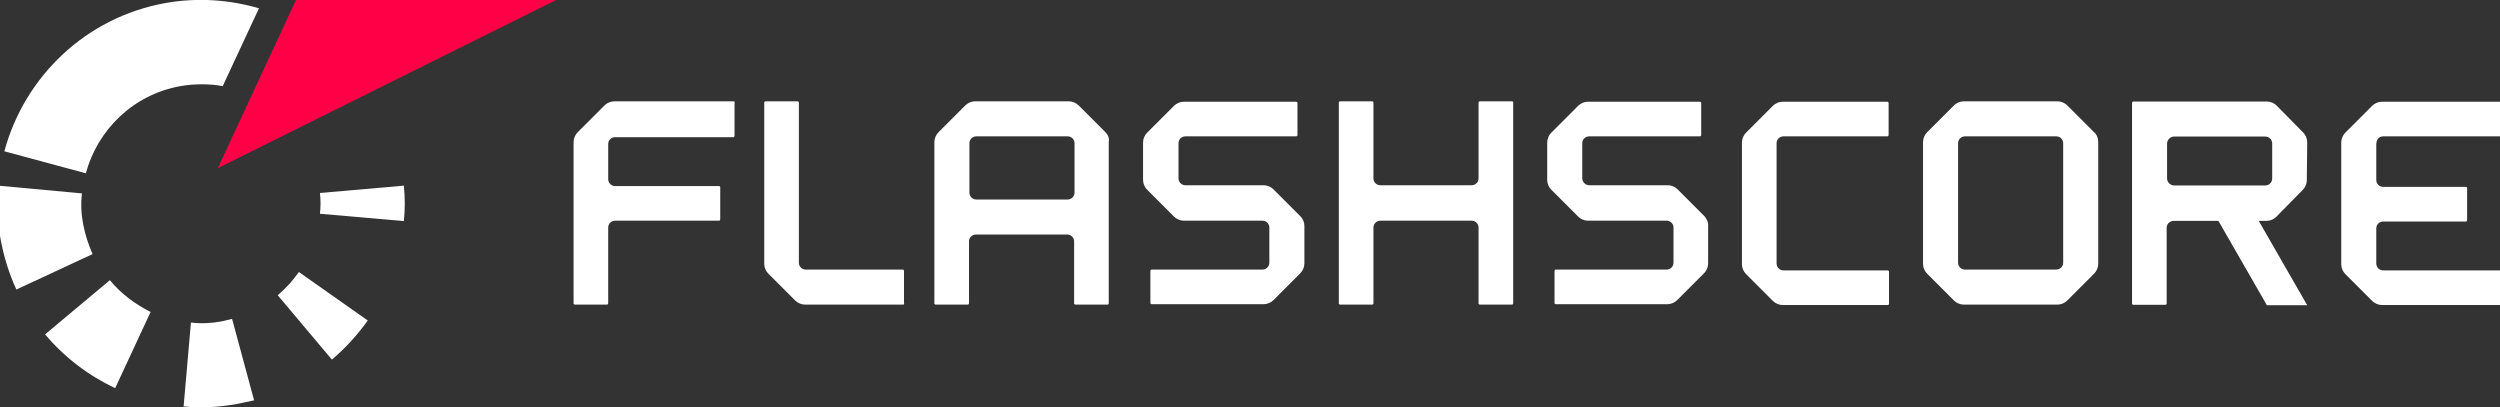
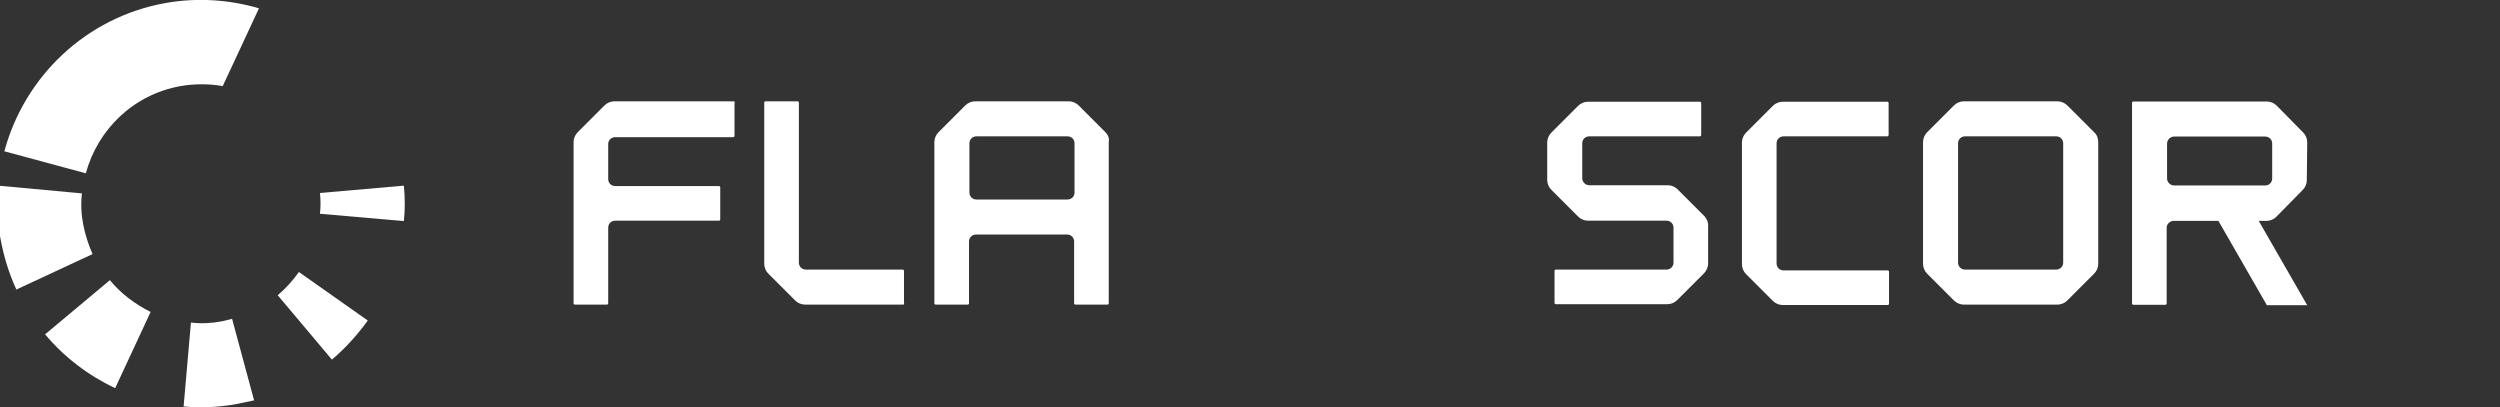
<svg xmlns="http://www.w3.org/2000/svg" version="1.1" id="Layer_1" x="0px" y="0px" viewBox="0 0 1080 176" style="enable-background:new 0 0 1080 176;" xml:space="preserve">
  <rect x="0" y="0" width="1080" height="176" fill="#333333" stroke="none" />
  <style type="text/css">
	.st0{display:none;fill:#FFFFFF;}
	.st1{fill-rule:evenodd;clip-rule:evenodd;fill:#FFFFFF;}
	.st2{fill-rule:evenodd;clip-rule:evenodd;fill:#FF0046;}
</style>
  <g id="_x30_577d824-a17e-4eb0-8132-61dade2bea98" transform="matrix(1 0 0 1 540 540)">
    <rect x="-540" y="-992" vector-effect="non-scaling-stroke" class="st0" width="1080" height="1080" />
  </g>
  <g id="_x32_d4be490-7e17-4882-b672-d8d4807e84bf" transform="matrix(1 0 0 1 540 540)">
</g>
  <g transform="matrix(1.76 0 0 1.76 540 540)">
    <g>
      <g transform="matrix(1 0 0 1 -146.23 -0.15)">
        <path vector-effect="non-scaling-stroke" class="st1" d="M19.5-281.8H-9.8c-0.9,0-1.8,0.4-2.4,1l-6.6,6.6c-0.6,0.6-1,1.5-1,2.4     v39.6c0,0.2,0.2,0.3,0.3,0.3h7.9c0.2,0,0.3-0.2,0.3-0.3v-18.6c0-1,0.8-1.7,1.7-1.7h25.5c0.2,0,0.3-0.2,0.3-0.3v-7.9     c0-0.2-0.2-0.3-0.3-0.3H-9.6c-1,0-1.7-0.8-1.7-1.7v-8.6c0-1,0.8-1.7,1.7-1.7h29c0.2,0,0.3-0.2,0.3-0.3v-7.9     C19.8-281.7,19.7-281.8,19.5-281.8" />
      </g>
      <g transform="matrix(1 0 0 1 -56.07 -0.15)">
        <path vector-effect="non-scaling-stroke" class="st1" d="M13-259.4c0,1-0.8,1.7-1.7,1.7h-22.4c-1,0-1.7-0.8-1.7-1.7v-12.1     c0-1,0.8-1.7,1.7-1.7h22.4c1,0,1.7,0.8,1.7,1.7V-259.4z M20.6-274.2l-6.6-6.6c-0.6-0.6-1.5-1-2.4-1h-23c-0.9,0-1.8,0.4-2.4,1     l-6.6,6.6c-0.6,0.6-1,1.5-1,2.4v39.6c0,0.2,0.2,0.3,0.3,0.3h7.9c0.2,0,0.3-0.2,0.3-0.3v-15.2c0-1,0.8-1.7,1.7-1.7h22.4     c1,0,1.7,0.8,1.7,1.7v15.2c0,0.2,0.2,0.3,0.3,0.3h7.9c0.2,0,0.3-0.2,0.3-0.3v-39.6C21.6-272.7,21.2-273.6,20.6-274.2z" />
      </g>
      <g transform="matrix(1 0 0 1 -102.03 -0.15)">
        <path vector-effect="non-scaling-stroke" class="st1" d="M16.9-231.9H-7.2c-0.9,0-1.8-0.4-2.4-1l-6.6-6.6c-0.6-0.6-1-1.5-1-2.4     v-39.6c0-0.2,0.2-0.3,0.3-0.3H-9c0.2,0,0.3,0.2,0.3,0.3v39.3c0,1,0.8,1.7,1.7,1.7h23.8c0.2,0,0.3,0.2,0.3,0.3v7.9     C17.2-232,17.1-231.9,16.9-231.9" />
      </g>
      <g transform="matrix(1 0 0 1 -6.45 -0.15)">
-         <path vector-effect="non-scaling-stroke" class="st1" d="M18.8-253.6l-6.6-6.6c-0.6-0.6-1.5-1-2.4-1H-9.4c-1,0-1.7-0.8-1.7-1.7     v-8.6c0-1,0.8-1.7,1.7-1.7h27.2c0.2,0,0.3-0.2,0.3-0.3v-7.9c0-0.2-0.2-0.3-0.3-0.3H-9.8c-0.9,0-1.8,0.4-2.4,1l-6.6,6.6     c-0.6,0.6-1,1.5-1,2.4v9.2c0,0.9,0.4,1.8,1,2.4l6.6,6.6c0.6,0.6,1.5,1,2.4,1H9.5c1,0,1.7,0.8,1.7,1.7v8.6c0,1-0.8,1.7-1.7,1.7     h-27.2c-0.2,0-0.3,0.2-0.3,0.3v7.9c0,0.2,0.2,0.3,0.3,0.3H9.8c0.9,0,1.8-0.4,2.4-1l6.6-6.6c0.6-0.6,1-1.5,1-2.4v-9.2     C19.8-252,19.5-252.9,18.8-253.6" />
-       </g>
+         </g>
      <g transform="matrix(1 0 0 1 92.75 -0.15)">
        <path vector-effect="non-scaling-stroke" class="st1" d="M18.8-253.6l-6.6-6.6c-0.6-0.6-1.5-1-2.4-1H-9.5c-0.9,0-1.7-0.8-1.7-1.7     v-8.6c0-1,0.8-1.7,1.7-1.7h27.2c0.2,0,0.3-0.2,0.3-0.3v-7.9c0-0.2-0.2-0.3-0.3-0.3H-9.8c-0.9,0-1.8,0.4-2.4,1l-6.6,6.6     c-0.6,0.6-1,1.5-1,2.4v9.2c0,0.9,0.4,1.8,1,2.4l6.6,6.6c0.6,0.6,1.5,1,2.4,1H9.5c1,0,1.7,0.8,1.7,1.7v8.6c0,1-0.8,1.7-1.7,1.7     h-27.2c-0.2,0-0.3,0.2-0.3,0.3v7.9c0,0.2,0.2,0.3,0.3,0.3H9.7c0.9,0,1.8-0.4,2.4-1l6.6-6.6c0.6-0.6,1-1.5,1-2.4v-9.2     C19.8-252,19.4-252.9,18.8-253.6" />
      </g>
      <g transform="matrix(1 0 0 1 138.75 -0.05)">
        <path vector-effect="non-scaling-stroke" class="st1" d="M-9.5-271.6c0-1,0.8-1.7,1.7-1.7h25.5c0.2,0,0.3-0.2,0.3-0.3v-7.9     c0-0.2-0.2-0.3-0.3-0.3H-8c-0.9,0-1.8,0.4-2.4,1l-6.6,6.6c-0.6,0.6-1,1.5-1,2.4v29.9c0,0.9,0.4,1.8,1,2.4l6.6,6.6     c0.6,0.6,1.5,1,2.4,1h25.8c0.2,0,0.3-0.2,0.3-0.3v-7.9c0-0.2-0.2-0.3-0.3-0.3H-7.8c-1,0-1.7-0.8-1.7-1.7V-271.6z" />
      </g>
      <g transform="matrix(1 0 0 1 186.7 -0.15)">
        <path vector-effect="non-scaling-stroke" class="st1" d="M12.9-242.2c0,1-0.8,1.7-1.7,1.7h-22.4c-1,0-1.7-0.8-1.7-1.7v-29.3     c0-1,0.8-1.7,1.7-1.7h22.4c1,0,1.7,0.8,1.7,1.7V-242.2z M20.5-274.2l-6.6-6.6c-0.6-0.6-1.5-1-2.4-1h-23c-0.9,0-1.8,0.4-2.4,1     l-6.6,6.6c-0.6,0.6-1,1.5-1,2.4v29.9c0,0.9,0.4,1.8,1,2.4l6.6,6.6c0.6,0.6,1.5,1,2.4,1h23c0.9,0,1.8-0.4,2.4-1l6.6-6.6     c0.6-0.6,1-1.5,1-2.4v-29.9C21.5-272.7,21.2-273.6,20.5-274.2z" />
      </g>
      <g transform="matrix(1 0 0 1 43.2 -0.15)">
-         <path vector-effect="non-scaling-stroke" class="st1" d="M21.1-281.8h-7.9c-0.2,0-0.3,0.2-0.3,0.3v18.6c0,1-0.8,1.7-1.7,1.7     h-22.4c-1,0-1.7-0.8-1.7-1.7v-18.6c0-0.2-0.2-0.3-0.3-0.3h-7.9c-0.2,0-0.3,0.2-0.3,0.3v49.3c0,0.2,0.2,0.3,0.3,0.3h7.9     c0.2,0,0.3-0.2,0.3-0.3v-18.6c0-1,0.8-1.7,1.7-1.7h22.4c1,0,1.7,0.8,1.7,1.7v18.6c0,0.2,0.2,0.3,0.3,0.3h7.9     c0.2,0,0.3-0.2,0.3-0.3v-49.3C21.4-281.7,21.3-281.8,21.1-281.8" />
-       </g>
+         </g>
      <g transform="matrix(1 0 0 1 238 -0.1)">
        <path vector-effect="non-scaling-stroke" class="st1" d="M12.9-262.9c0,1-0.8,1.7-1.7,1.7h-22.4c-0.9,0-1.7-0.8-1.7-1.7v-8.6     c0-0.9,0.8-1.7,1.7-1.7h22.4c1,0,1.7,0.8,1.7,1.7V-262.9z M21.5-271.8c0-0.9-0.4-1.8-1-2.4l-6.5-6.6c-0.6-0.6-1.5-1-2.4-1h-32.8     c-0.2,0-0.3,0.2-0.3,0.3v49.3c0,0.2,0.2,0.3,0.3,0.3h7.9c0.2,0,0.3-0.2,0.3-0.3v-18.6c0-0.9,0.7-1.6,1.6-1.7h11.1l11.9,20.7h9.9     L9.6-252.5h1.9c0.9,0,1.8-0.4,2.4-1l6.5-6.6c0.6-0.6,1-1.5,1-2.4L21.5-271.8L21.5-271.8z" />
      </g>
      <g transform="matrix(1 0 0 1 287.65 -0.05)">
-         <path vector-effect="non-scaling-stroke" class="st1" d="M-9.5-273.3h28.9c0.2,0,0.3-0.2,0.3-0.3v-7.9c0-0.2-0.2-0.3-0.3-0.3     H-9.8c-0.9,0-1.8,0.4-2.4,1l-6.6,6.6c-0.6,0.6-1,1.5-1,2.4v29.9c0,0.9,0.4,1.8,1,2.4l6.6,6.6c0.6,0.6,1.5,1,2.4,1h29.2     c0.2,0,0.3-0.2,0.3-0.3v-7.9c0-0.2-0.2-0.3-0.3-0.3H-9.5c-1,0-1.7-0.8-1.7-1.7v-8.6c0-1,0.8-1.7,1.7-1.7h20.3     c0.2,0,0.3-0.2,0.3-0.3v-7.9c0-0.2-0.2-0.3-0.3-0.3H-9.5c-1,0-1.7-0.8-1.7-1.7v-8.6C-11.2-272.6-10.5-273.3-9.5-273.3" />
-       </g>
+         </g>
      <g transform="matrix(1 0 0 1 -295.8 8.35)">
        <path vector-effect="non-scaling-stroke" class="st1" d="M9.4-260.1c-0.5-2.6-0.6-5.1-0.3-7.6l-20.6-1.9c-0.4,4.3-0.2,8.6,0.6,13     s2.1,8.6,3.9,12.5l18.7-8.7C10.7-255.1,9.9-257.5,9.4-260.1" />
      </g>
      <g transform="matrix(1 0 0 1 -282.85 32.05)">
        <path vector-effect="non-scaling-stroke" class="st1" d="M3-270.1l-15.9,13.3c4.7,5.6,10.6,10.1,17.2,13.2l8.7-18.7     C9.2-264.2,5.7-266.8,3-270.1" />
      </g>
      <g transform="matrix(1 0 0 1 -253.15 39.15)">
        <path vector-effect="non-scaling-stroke" class="st1" d="M0.8-267.1c-2.6,0.5-5.2,0.6-7.6,0.3l-1.8,20.6c4.3,0.4,8.6,0.2,13-0.6     c1.4-0.3,2.9-0.6,4.3-0.9l-5.4-20C2.5-267.5,1.6-267.3,0.8-267.1" />
      </g>
      <g transform="matrix(1 0 0 1 -274.55 -28.78)">
        <path vector-effect="non-scaling-stroke" class="st1" d="M12-256.9c3.5-0.6,7.1-0.6,10.4,0l8.9-19.1c-7.2-2.1-15-2.7-22.9-1.3     c-19.7,3.5-34.7,18.2-39.6,36.4l20,5.4C-8.3-246.2,0.4-254.8,12-256.9" />
      </g>
      <g transform="matrix(1 0 0 1 -227.65 27.55)">
        <path vector-effect="non-scaling-stroke" class="st1" d="M-11-261.9l13.3,15.8c3.3-2.8,6.3-6.1,8.8-9.6l-16.9-11.9     C-7.3-265.5-9-263.6-11-261.9" />
      </g>
      <g transform="matrix(1 0 0 1 -217.89 -0.05)">
        <path vector-effect="non-scaling-stroke" class="st1" d="M10.2-261.2l-20.6,1.8c0.2,1.7,0.2,3.4,0,5.1l20.6,1.8     C10.5-255.3,10.5-258.2,10.2-261.2" />
      </g>
      <g transform="matrix(1 0 0 1 -211.85 -29.35)">
-         <path vector-effect="non-scaling-stroke" class="st2" d="M-22.3-277.5l-19.2,41.3l83.1-41.3H-22.3z" />
-       </g>
+         </g>
    </g>
  </g>
</svg>